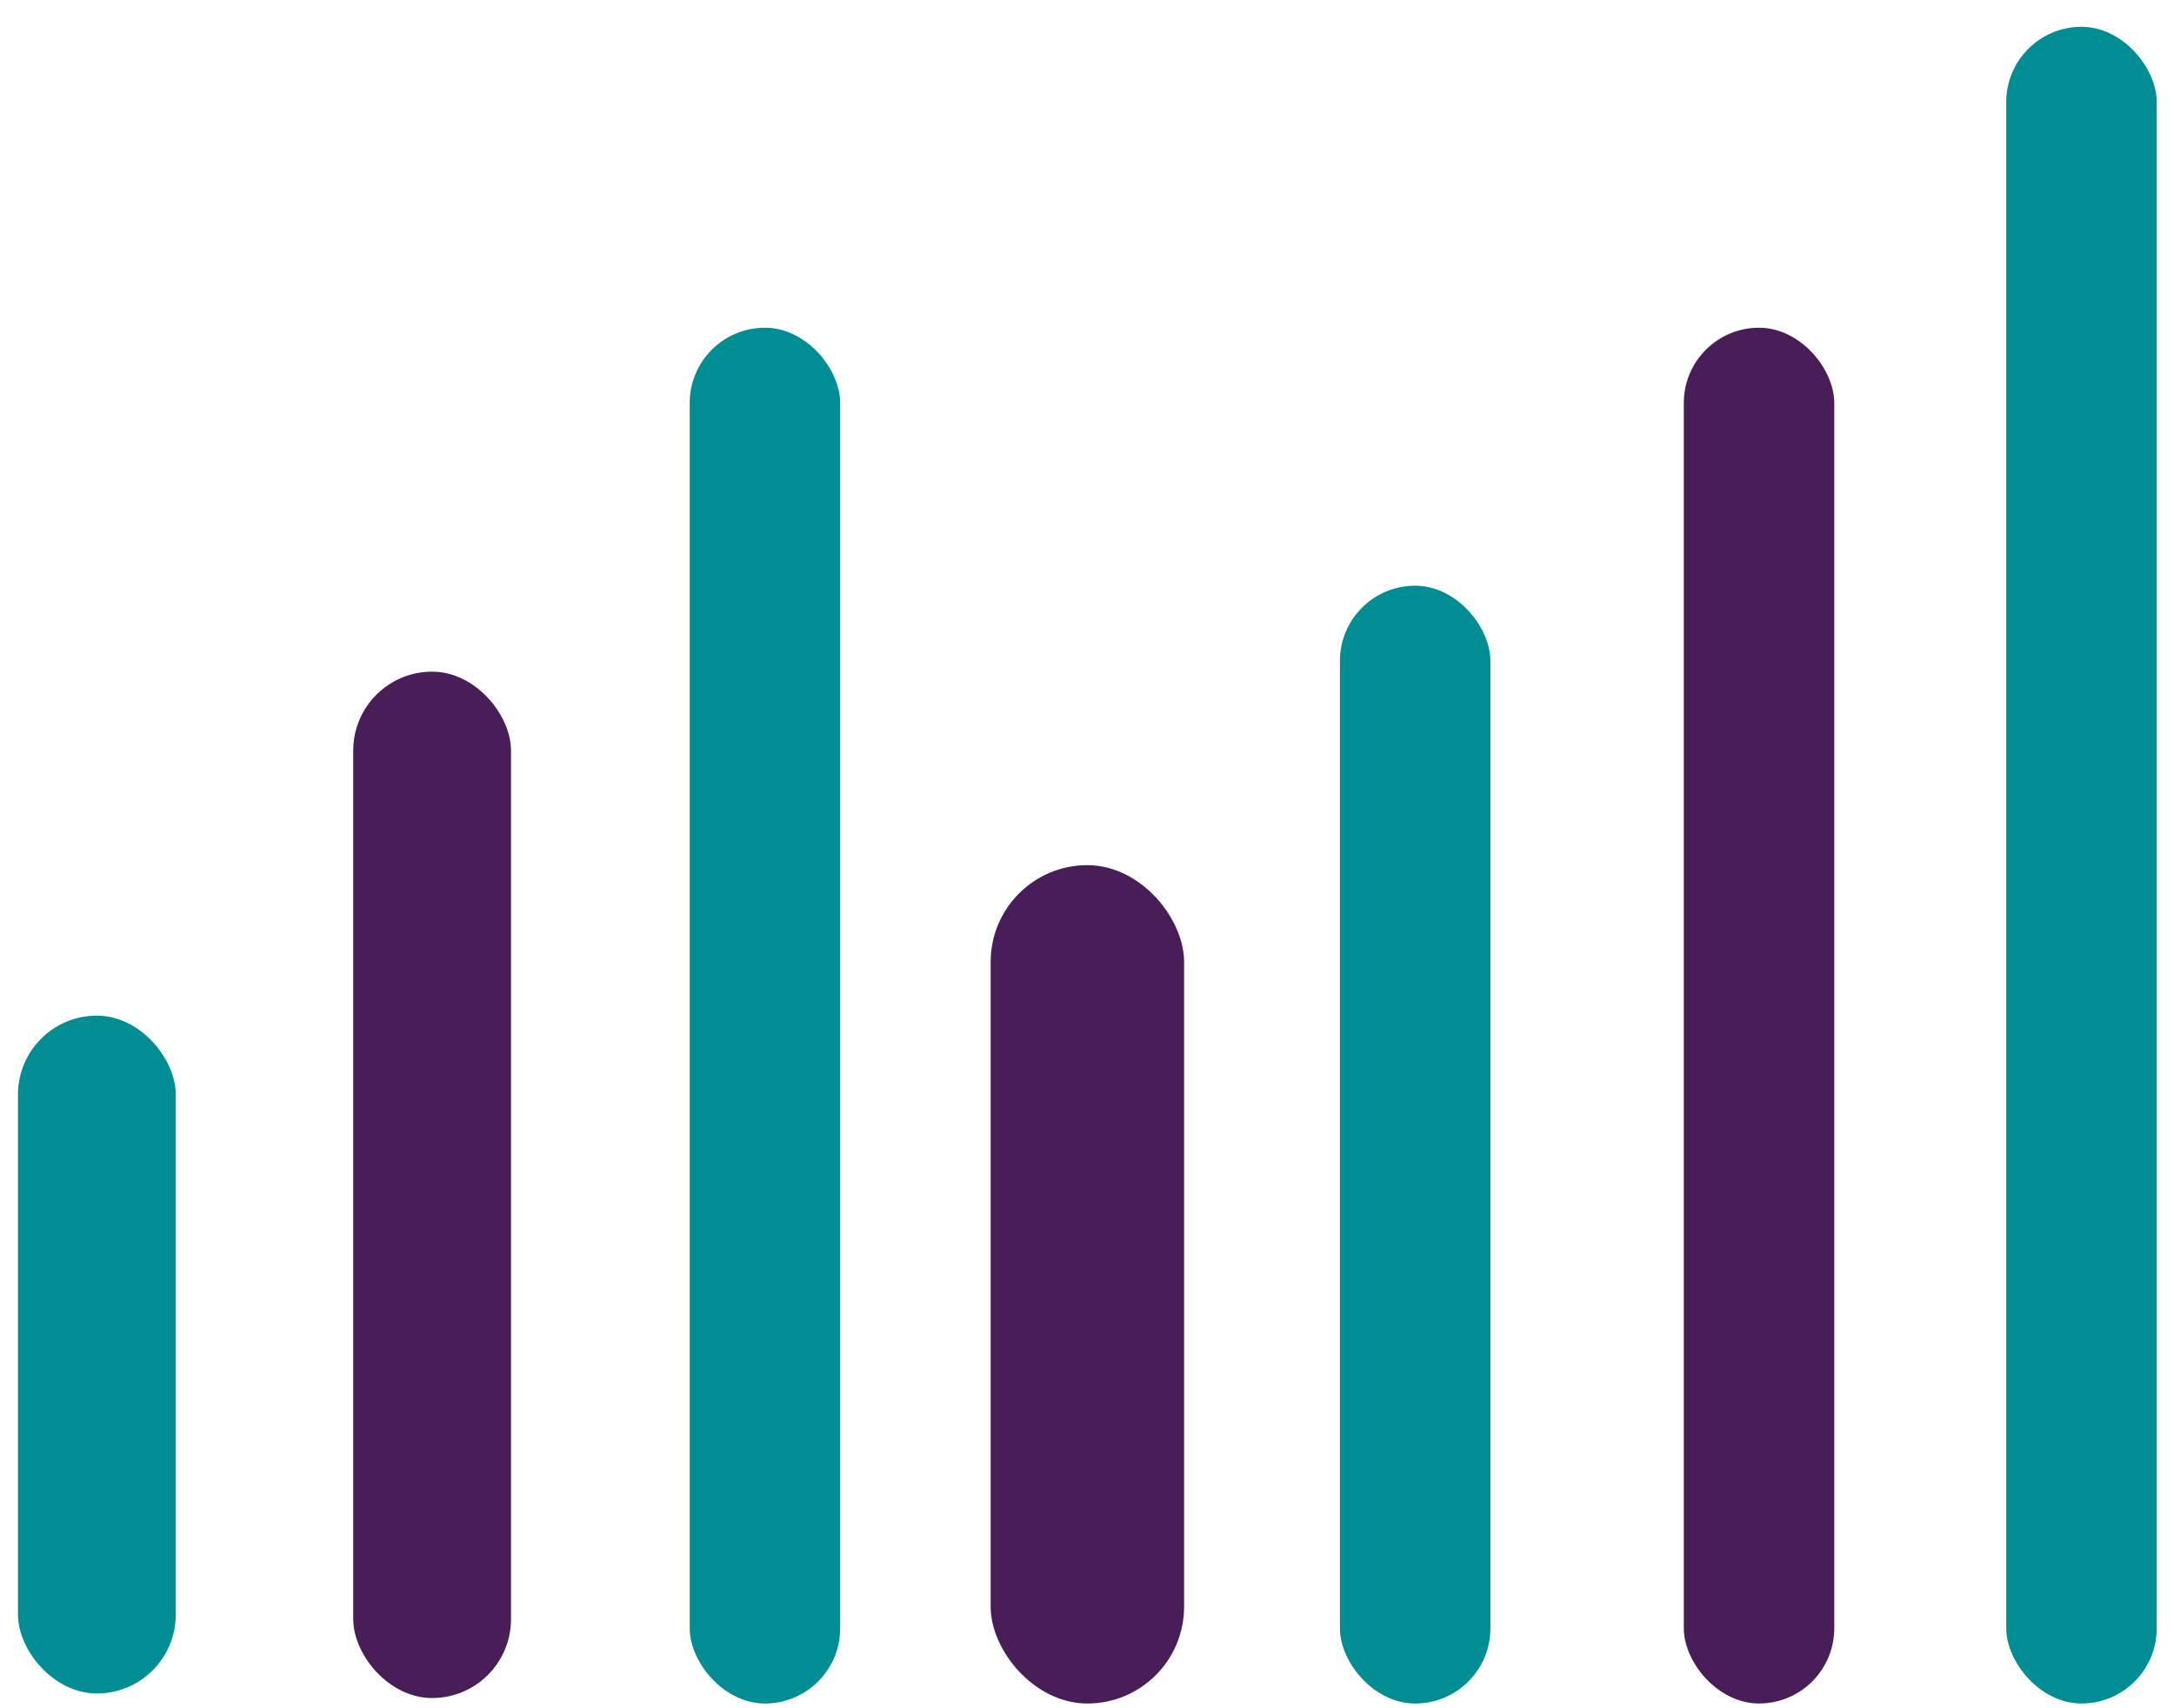
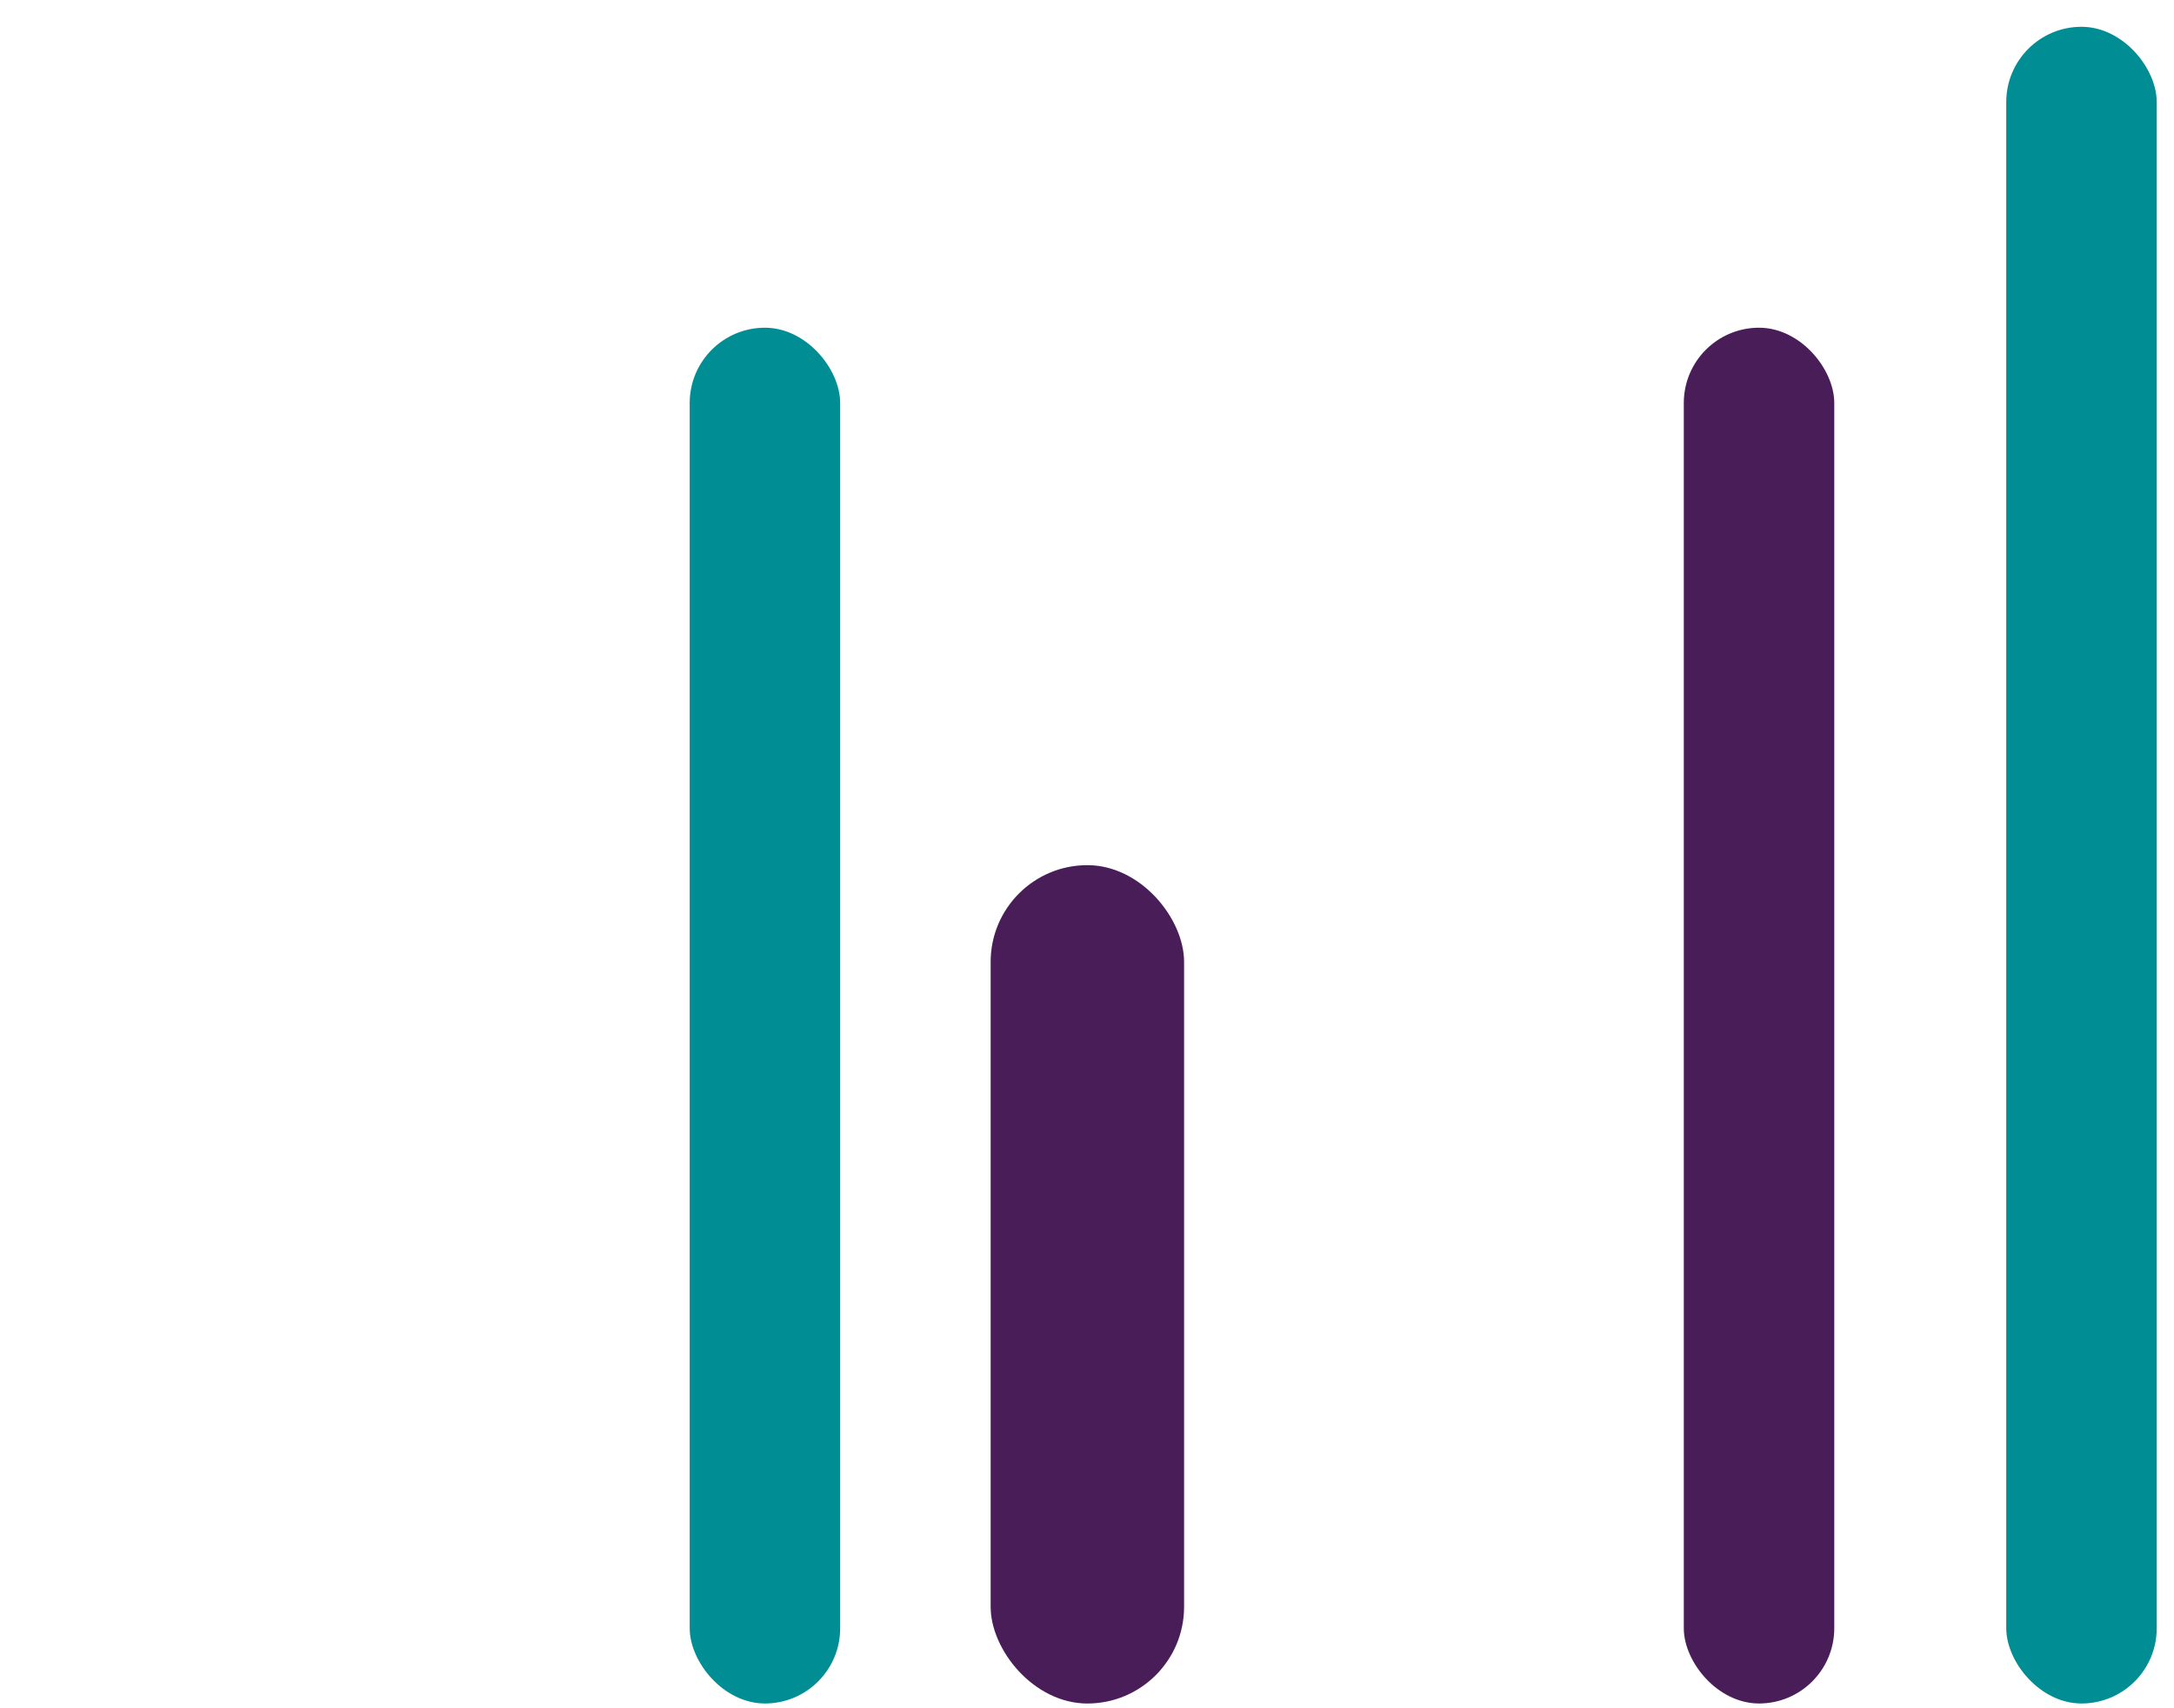
<svg xmlns="http://www.w3.org/2000/svg" width="56" height="44" viewBox="0 0 56 44" fill="none">
-   <rect x="0.463" y="26.16" width="4.064" height="17.459" rx="2.032" fill="#008D94" />
  <rect x="17.766" y="8.441" width="3.876" height="35.436" rx="1.938" fill="#008D94" />
-   <rect x="34.515" y="15.086" width="3.876" height="28.792" rx="1.938" fill="#008D94" />
  <rect x="51.679" y="0.69" width="3.876" height="43.187" rx="1.938" fill="#008D94" />
  <rect x="43.373" y="8.441" width="3.876" height="35.436" rx="1.938" fill="#491E58" />
  <rect x="25.518" y="22.284" width="4.983" height="21.594" rx="2.492" fill="#491E58" />
-   <rect x="9.099" y="17.3" width="4.064" height="26.437" rx="2.032" fill="#491E58" />
</svg>